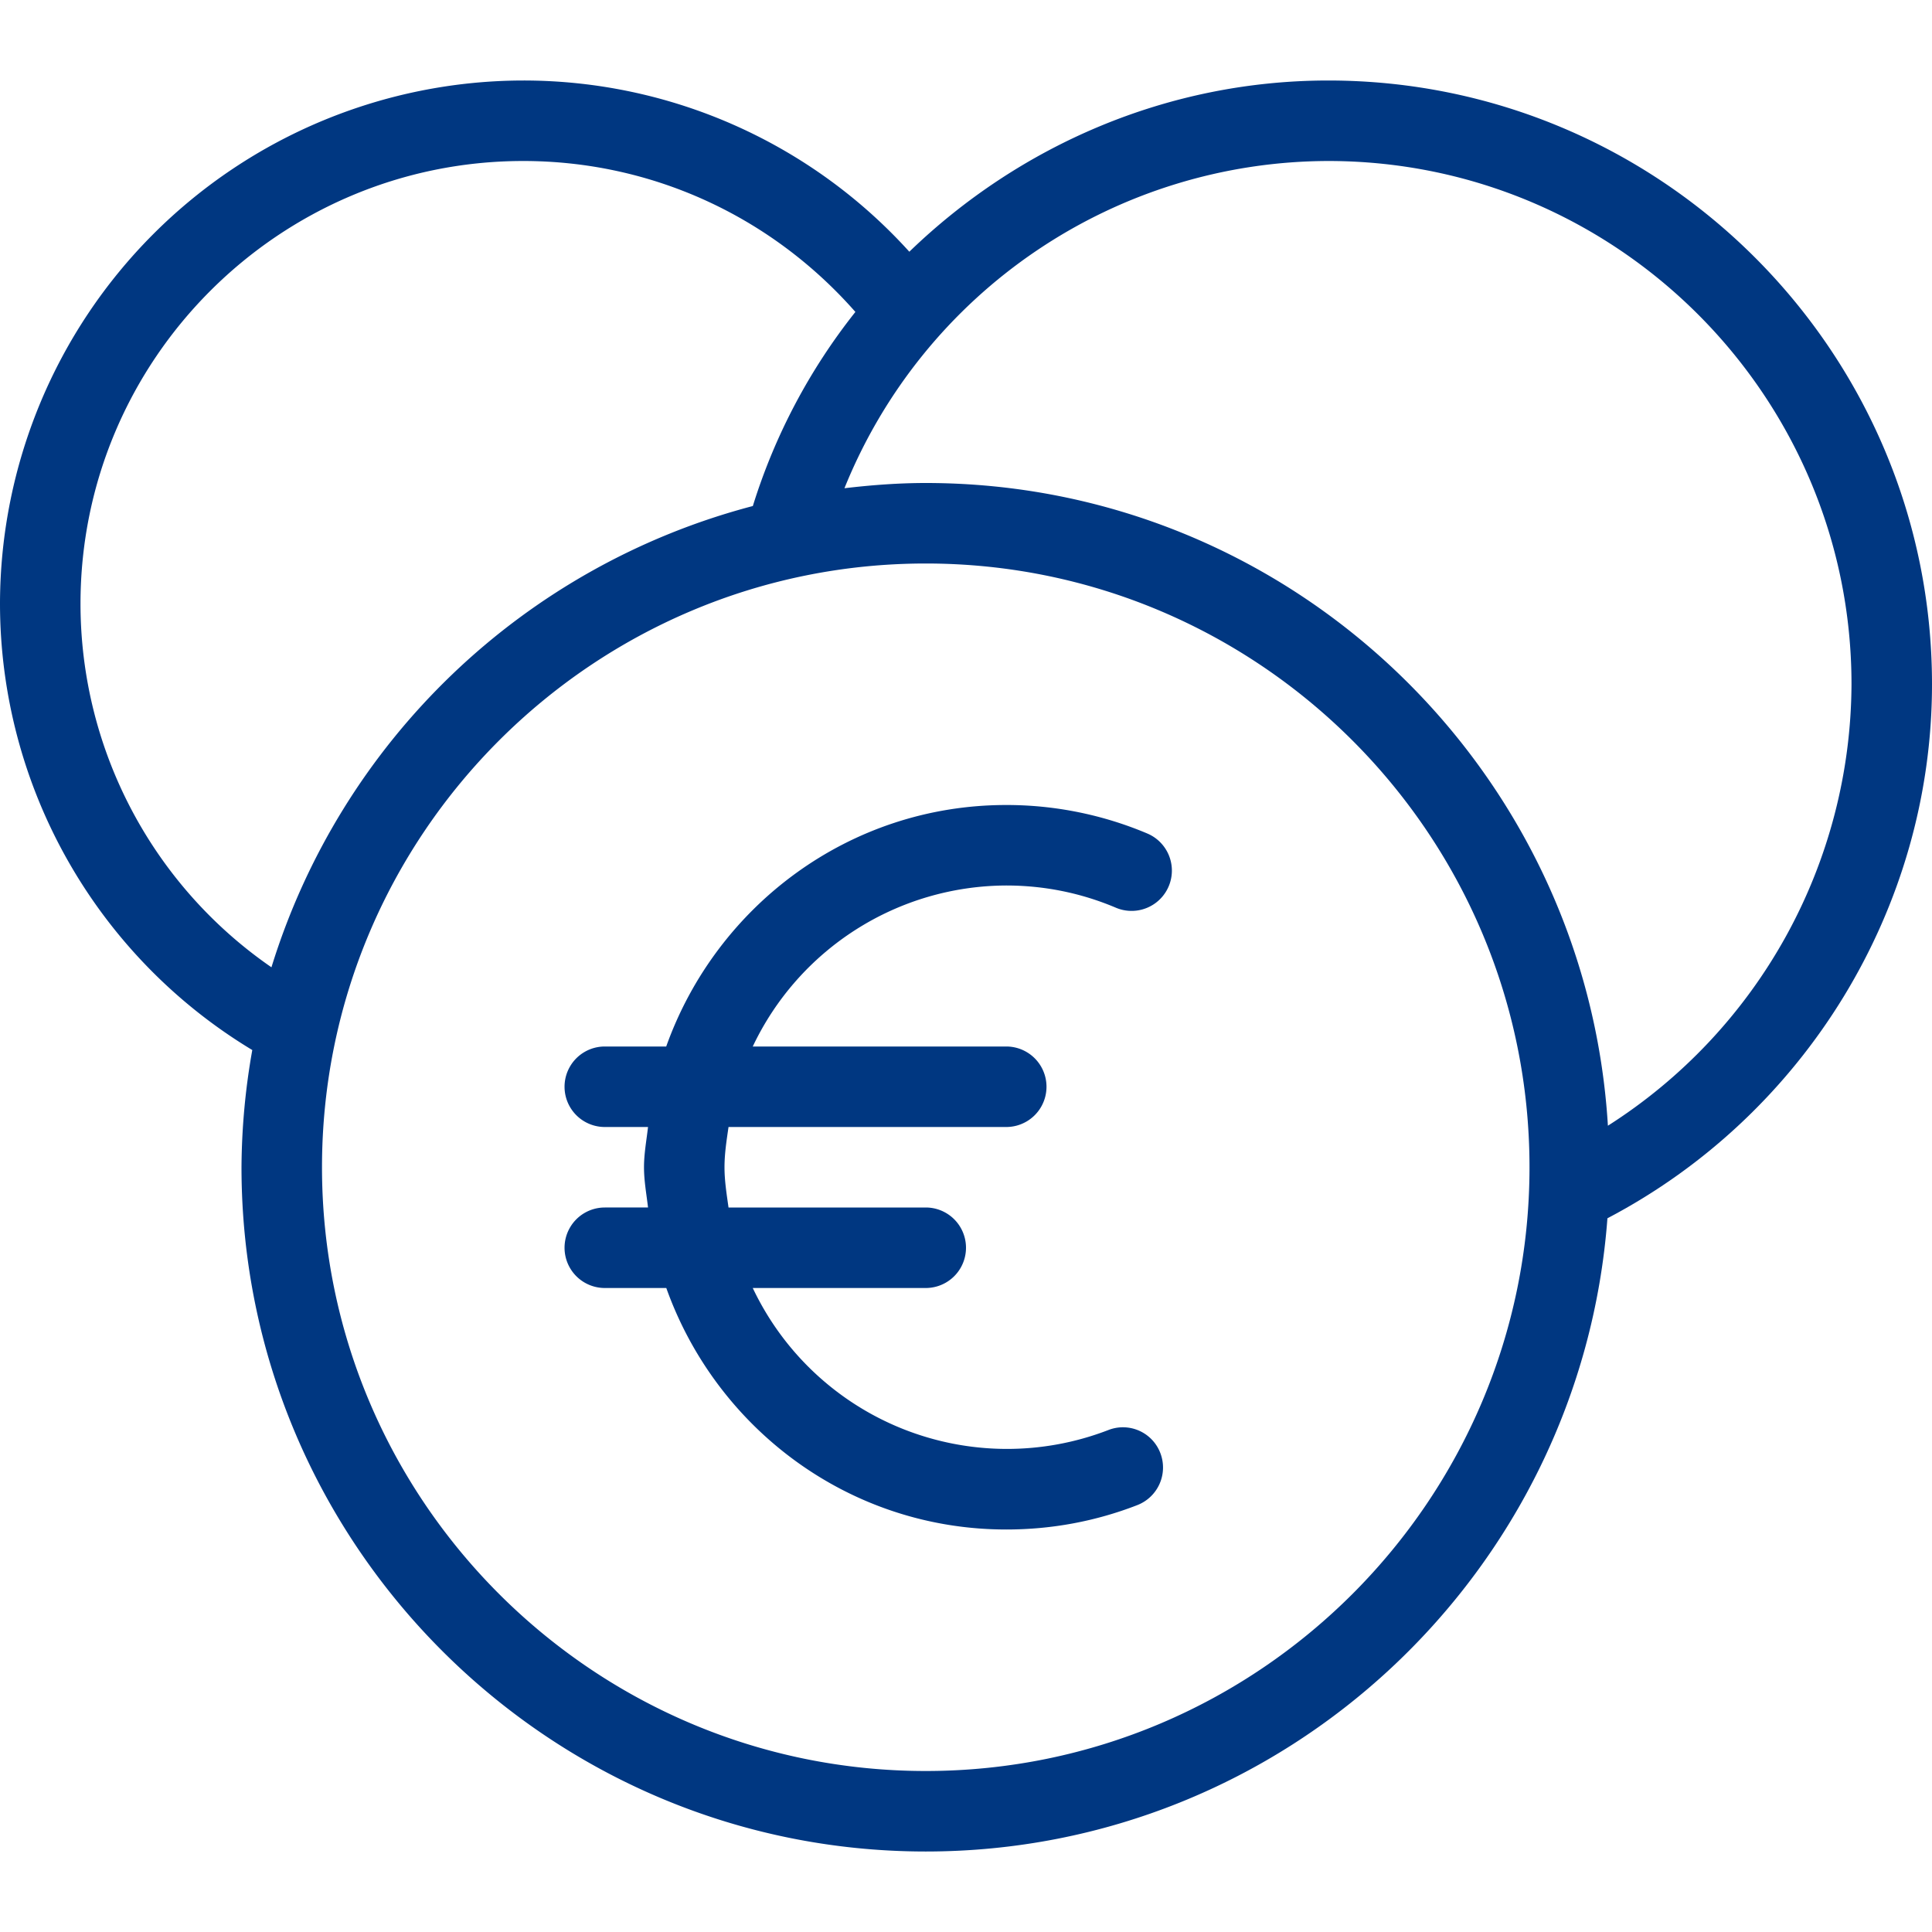
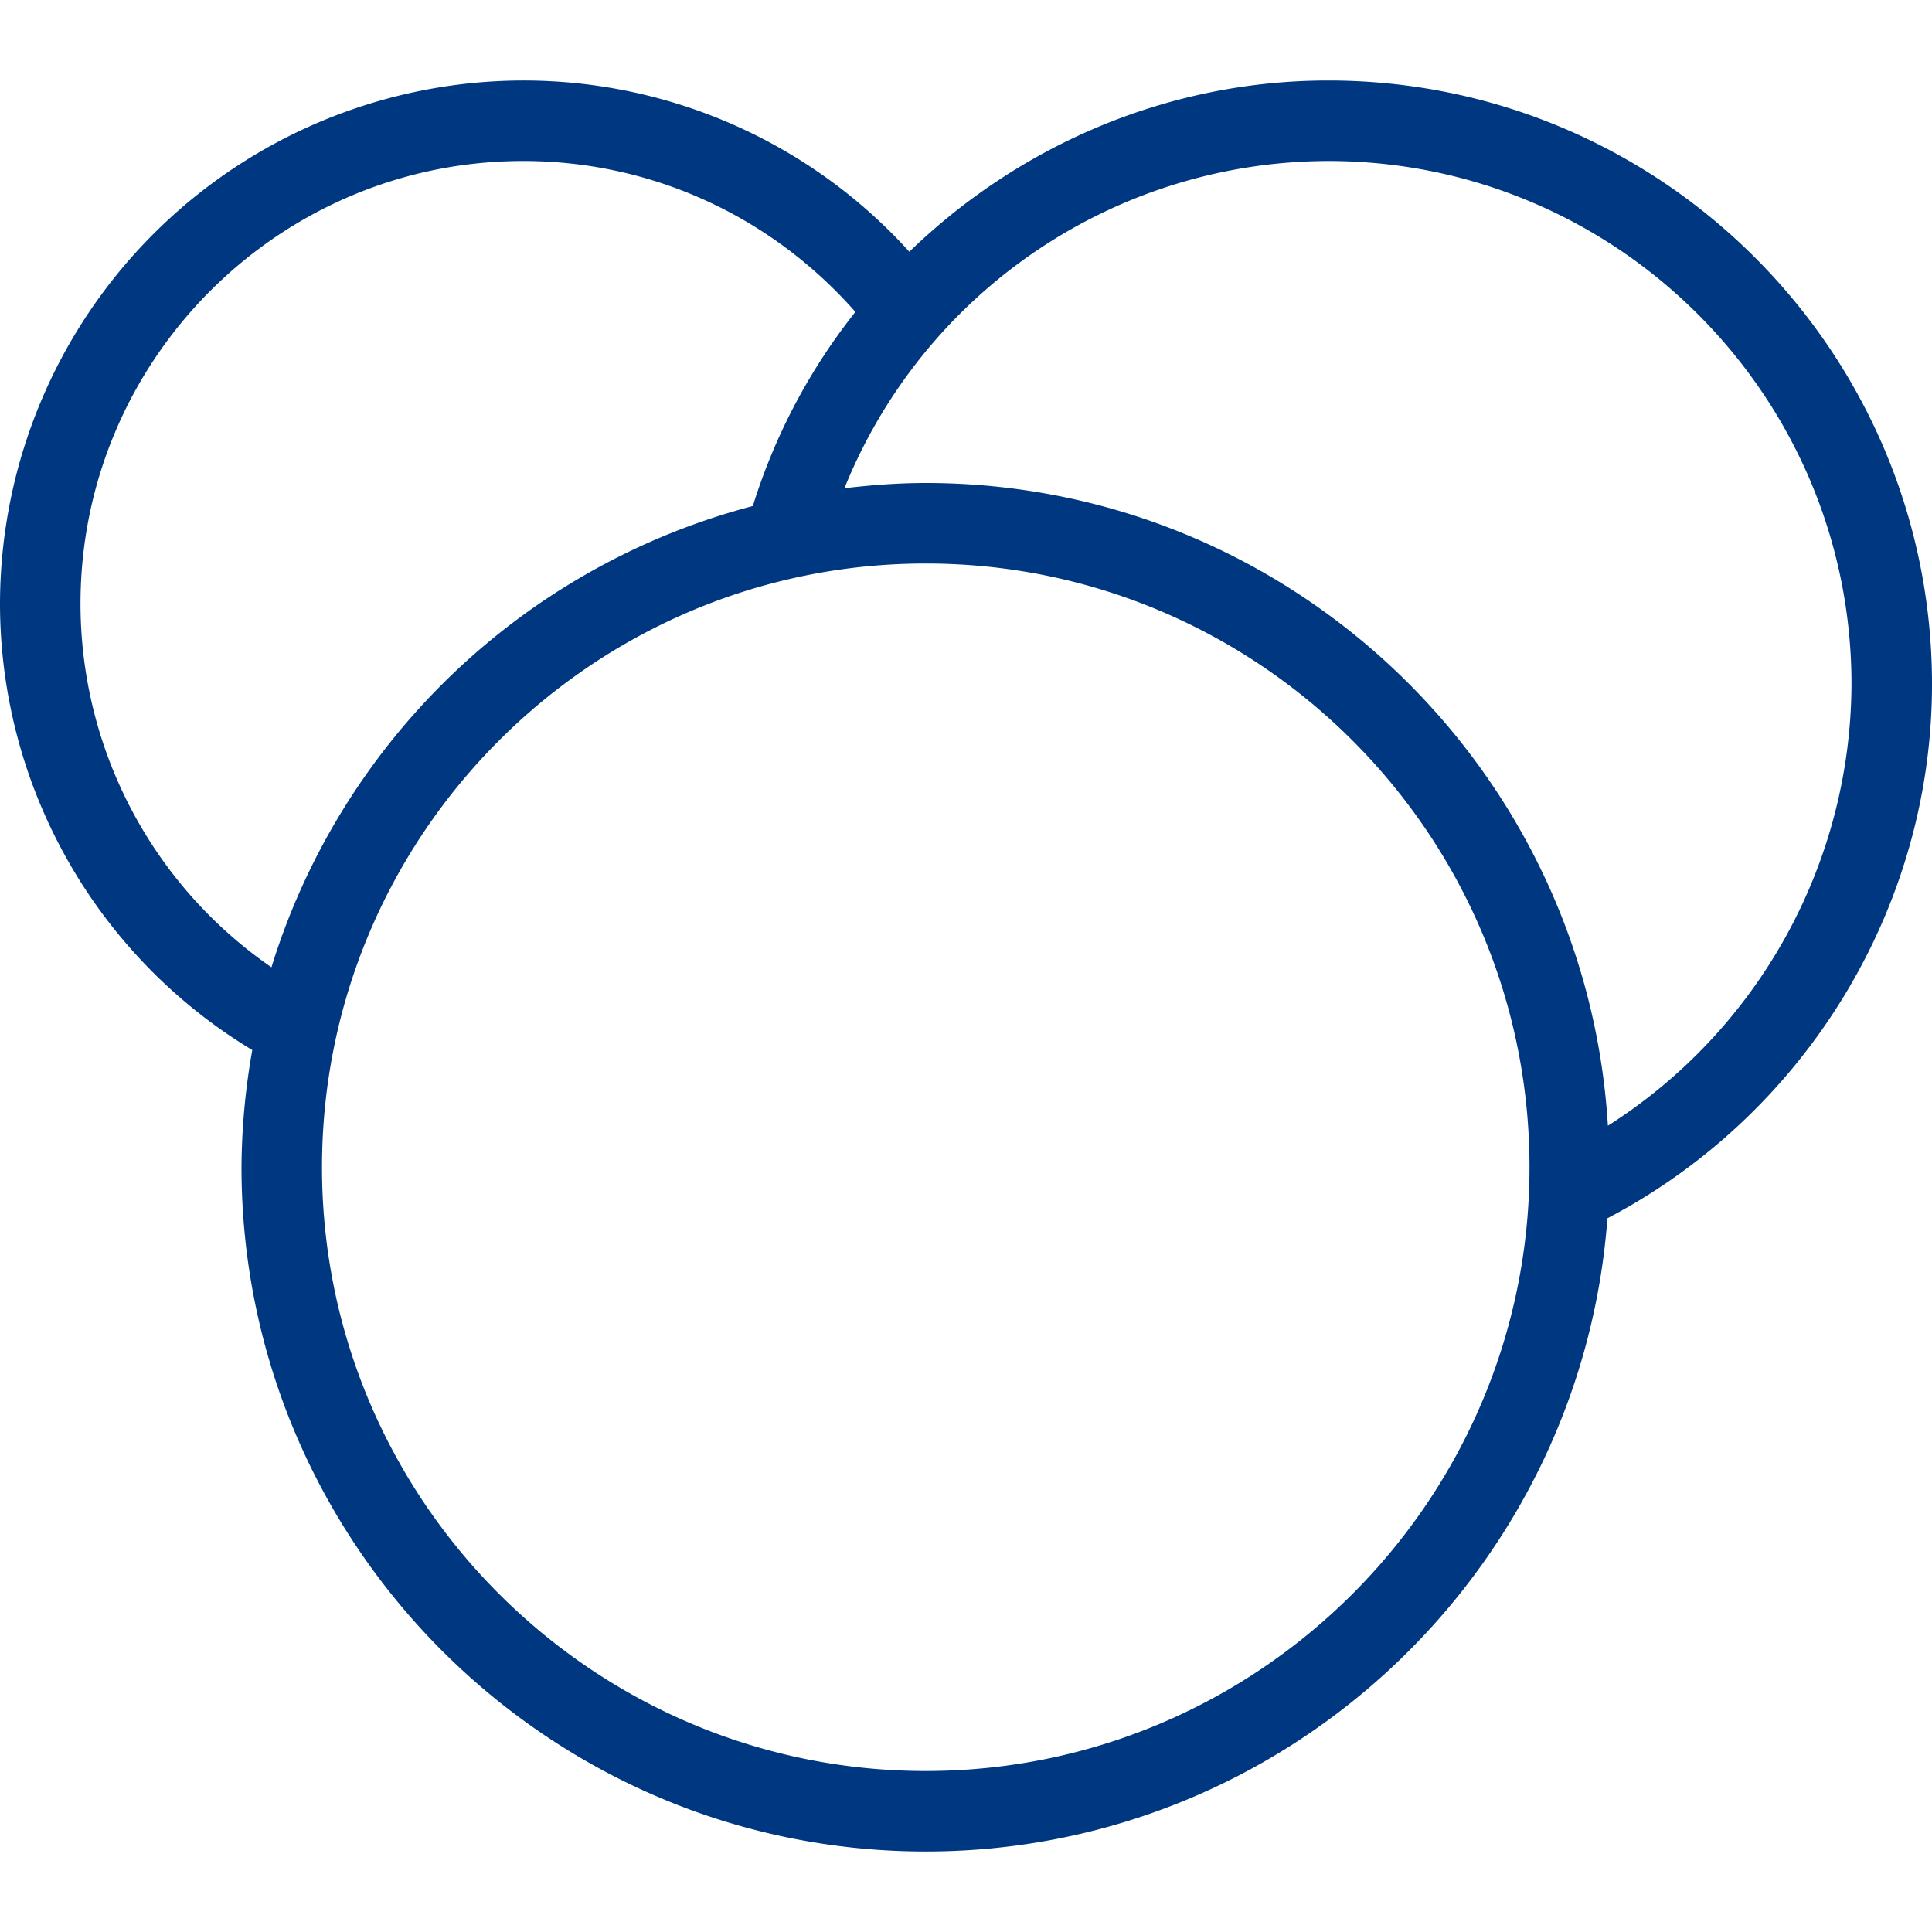
<svg xmlns="http://www.w3.org/2000/svg" viewBox="0 0 24 24">
-   <path fill-rule="evenodd" d="M14.252 10.354A4.492 4.492 0 0 0 12.5 10c-1.954 0-3.603 1.258-4.224 3h-.763a.5.5 0 1 0 0 1h.537c-.019.167-.05.33-.05.5 0 .171.031.334.05.5h-.537a.5.5 0 1 0 0 1h.764c.621 1.743 2.27 3 4.224 3 .56 0 1.107-.101 1.627-.303a.501.501 0 0 0 .286-.647.497.497 0 0 0-.647-.285A3.495 3.495 0 0 1 9.351 16H11.5a.5.5 0 1 0 0-1H9.05c-.023-.165-.05-.33-.05-.5 0-.17.026-.334.05-.5h3.45a.5.5 0 1 0 0-1H9.351a3.497 3.497 0 0 1 3.149-2c.472 0 .93.093 1.362.276a.5.5 0 0 0 .39-.922" clip-rule="evenodd" style="fill: #003781;" />
  <path fill-rule="evenodd" d="M19.974 13.984C19.705 9.538 16.013 6 11.5 6c-.342 0-.678.026-1.01.065A6.495 6.495 0 0 1 16.5 2C20.084 2 23 4.916 23 8.5a6.532 6.532 0 0 1-3.026 5.484M11.5 22C7.365 22 4 18.635 4 14.5 4 10.364 7.365 7 11.5 7c4.136 0 7.5 3.364 7.5 7.5 0 4.135-3.364 7.5-7.5 7.5M1 7.5C1 4.467 3.468 2 6.5 2c1.592 0 3.079.684 4.126 1.875a7.414 7.414 0 0 0-1.274 2.411 8.524 8.524 0 0 0-5.98 5.73A5.487 5.487 0 0 1 1 7.5M16.5 1c-1.997 0-3.838.807-5.204 2.127A6.464 6.464 0 0 0 6.5 1 6.508 6.508 0 0 0 0 7.5a6.479 6.479 0 0 0 3.134 5.544A8.523 8.523 0 0 0 3 14.5c0 4.686 3.813 8.5 8.5 8.5 4.473 0 8.141-3.475 8.468-7.866C22.422 13.847 24 11.283 24 8.5 24 4.364 20.636 1 16.5 1" clip-rule="evenodd" style="fill: #003781;" />
</svg>